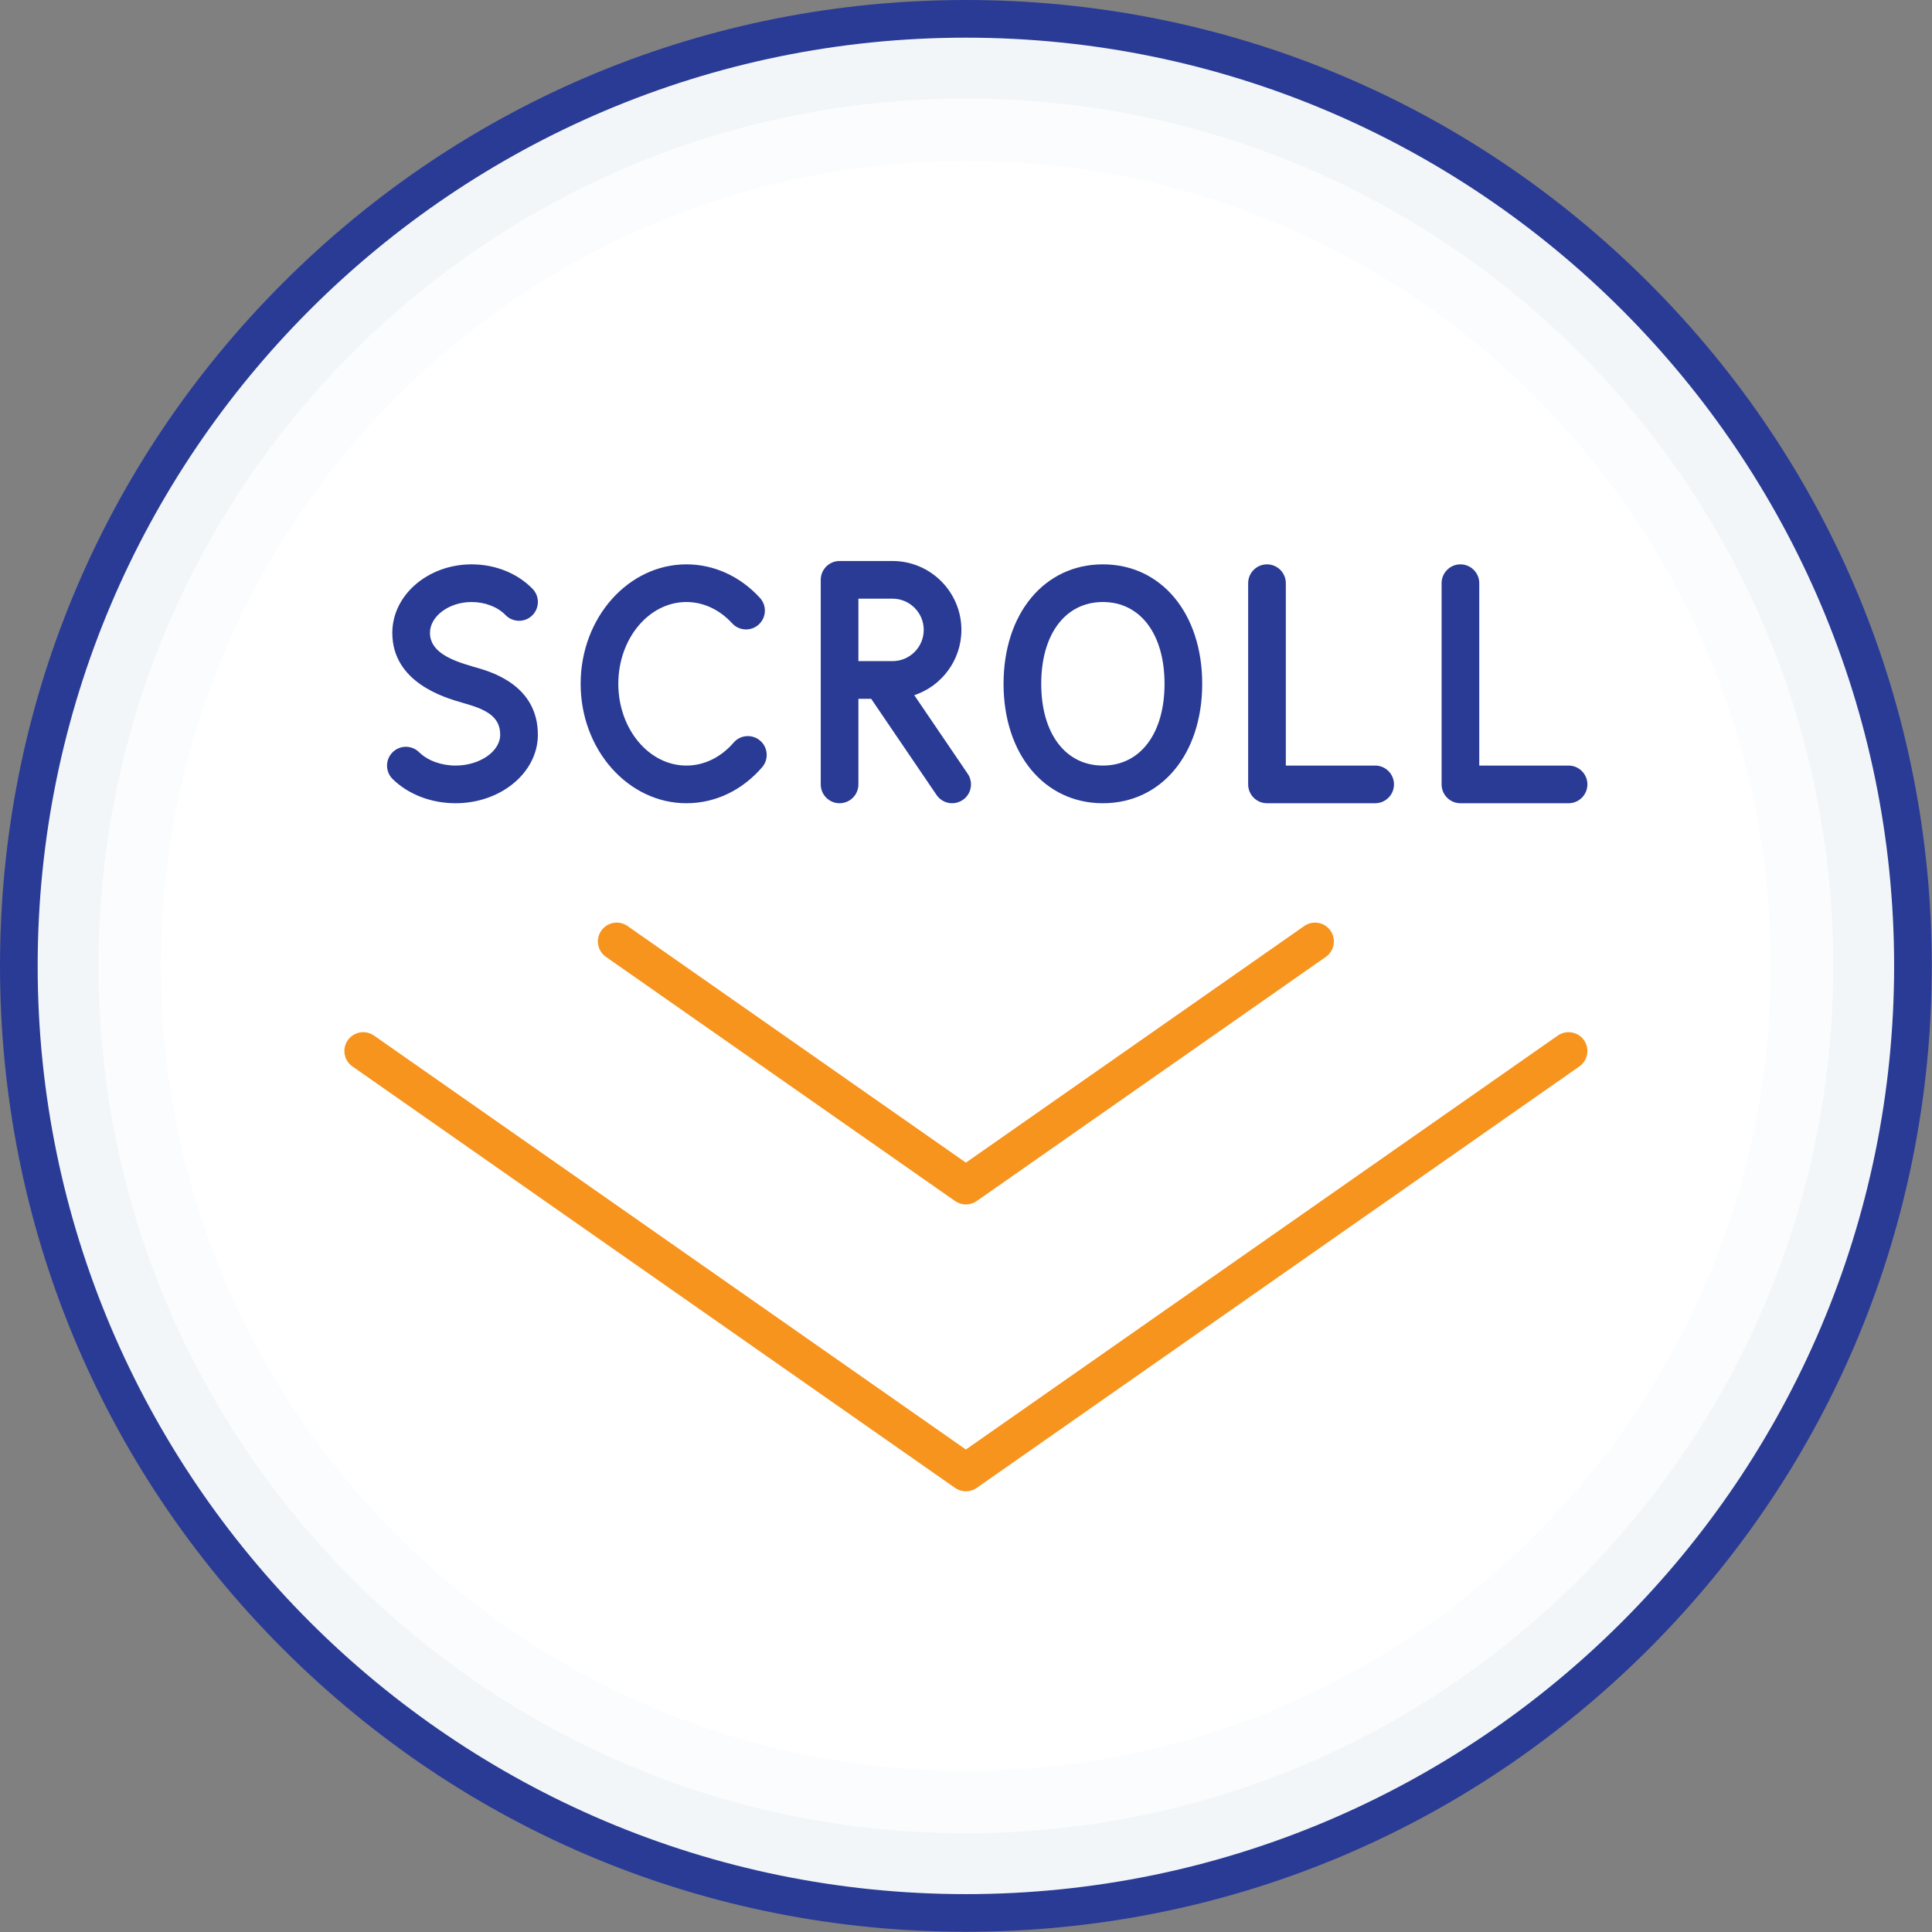
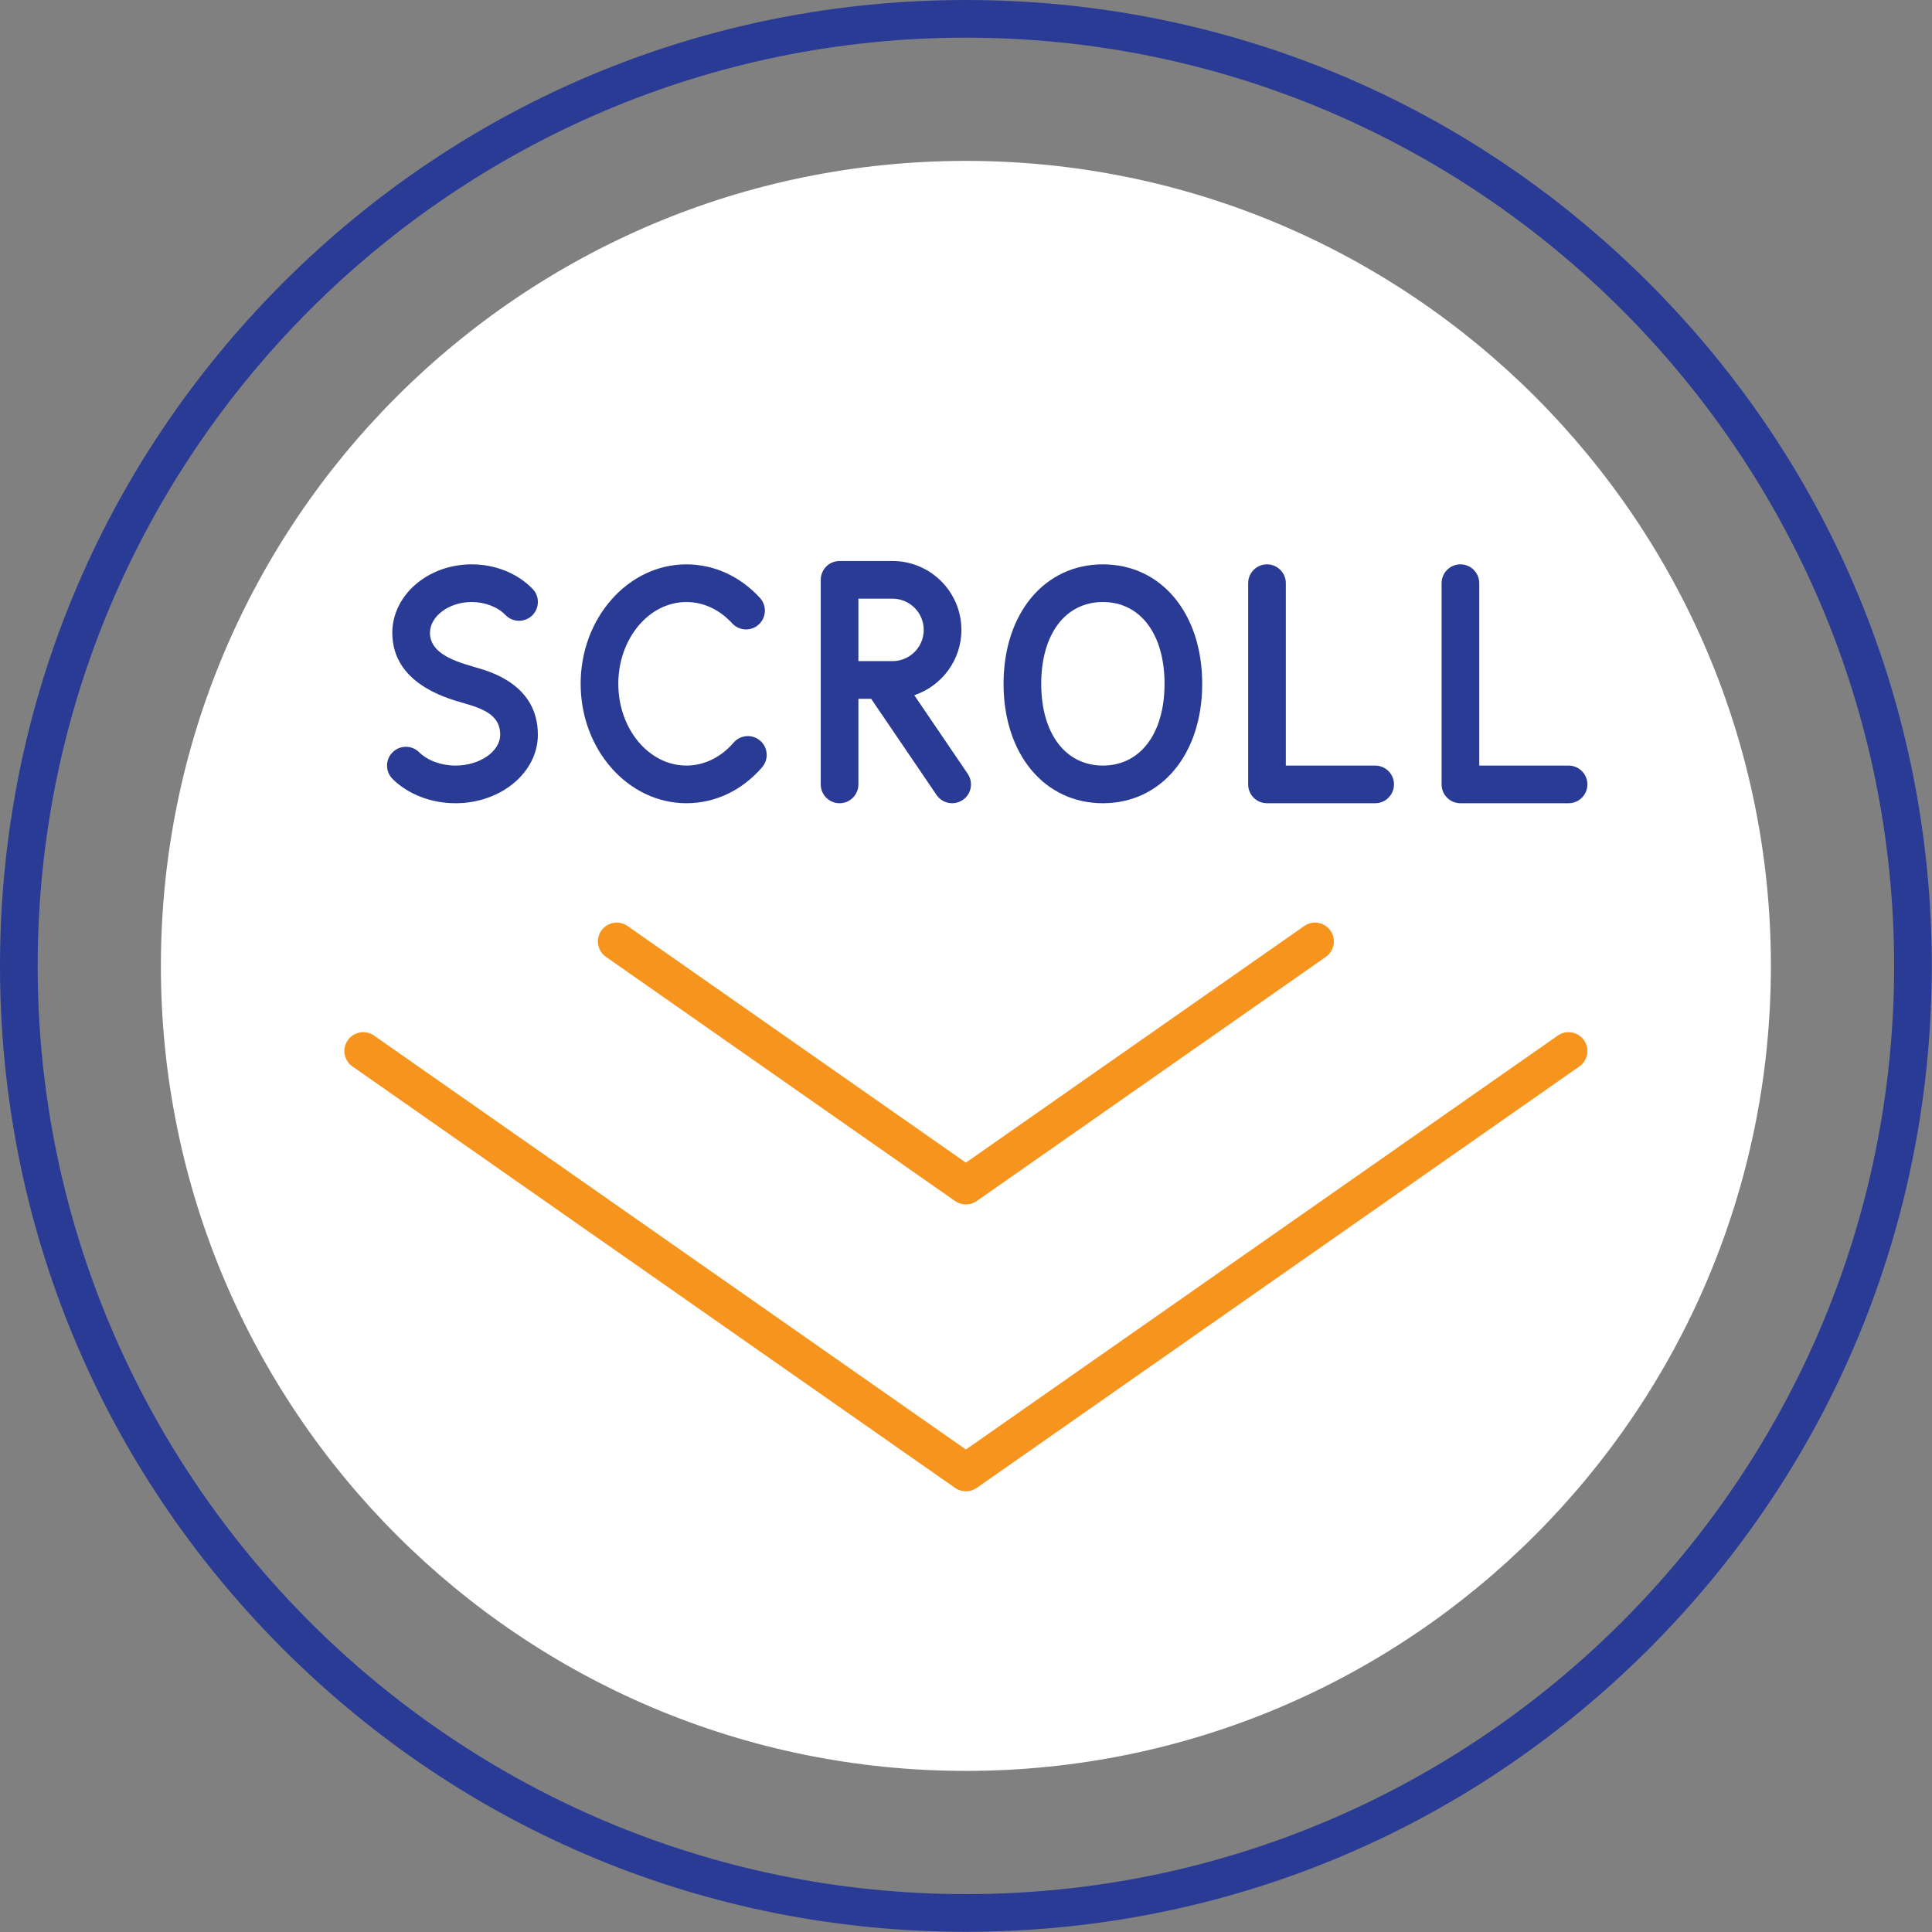
<svg xmlns="http://www.w3.org/2000/svg" height="448.8" preserveAspectRatio="xMidYMid meet" version="1.0" viewBox="0.0 0.0 448.8 448.8" width="448.8" zoomAndPan="magnify">
  <rect x="0.0" y="0.0" width="448.8" height="448.8" fill="#808080" stroke="none" />
  <g>
    <g id="change1_1">
-       <path d="M 444.375 224.375 C 444.375 102.871 345.879 4.375 224.375 4.375 C 102.871 4.375 4.375 102.871 4.375 224.375 C 4.375 345.879 102.871 444.375 224.375 444.375 C 345.879 444.375 444.375 345.879 444.375 224.375" fill="#f2f6f8" />
-     </g>
+       </g>
    <g id="change2_1">
      <path d="M 224.375 8.75 C 105.48 8.75 8.75 105.48 8.75 224.375 C 8.75 343.27 105.48 440 224.375 440 C 343.27 440 440 343.27 440 224.375 C 440 105.48 343.27 8.75 224.375 8.75 Z M 224.375 448.75 C 164.441 448.75 108.098 425.41 65.719 383.031 C 23.34 340.652 0 284.309 0 224.375 C 0 164.441 23.34 108.098 65.719 65.719 C 108.098 23.34 164.441 0 224.375 0 C 284.309 0 340.652 23.34 383.031 65.719 C 425.41 108.098 448.75 164.441 448.75 224.375 C 448.75 284.309 425.41 340.652 383.031 383.031 C 340.652 425.41 284.309 448.75 224.375 448.75" fill="#2a3b95" />
    </g>
    <g id="change3_1">
-       <path d="M 425.875 224.375 C 425.875 113.09 335.66 22.875 224.375 22.875 C 113.09 22.875 22.875 113.09 22.875 224.375 C 22.875 335.66 113.09 425.875 224.375 425.875 C 335.66 425.875 425.875 335.66 425.875 224.375" fill="#fafcfd" />
-     </g>
+       </g>
    <g id="change4_1">
      <path d="M 411.375 224.375 C 411.375 121.098 327.652 37.375 224.375 37.375 C 121.098 37.375 37.375 121.098 37.375 224.375 C 37.375 327.652 121.098 411.375 224.375 411.375 C 327.652 411.375 411.375 327.652 411.375 224.375" fill="#fff" />
    </g>
    <g id="change2_2">
      <path d="M 170.418 172.508 C 167.449 175.945 163.551 177.84 159.449 177.84 C 150.727 177.84 143.633 169.316 143.633 158.844 C 143.633 148.371 150.727 139.848 159.449 139.848 C 163.383 139.848 167.156 141.605 170.078 144.797 C 171.711 146.578 174.477 146.699 176.258 145.07 C 178.043 143.438 178.164 140.672 176.531 138.887 C 171.93 133.863 165.863 131.098 159.449 131.098 C 145.902 131.098 134.883 143.547 134.883 158.844 C 134.883 174.145 145.902 186.59 159.449 186.59 C 166.133 186.59 172.383 183.621 177.039 178.23 C 178.617 176.398 178.418 173.637 176.59 172.059 C 174.762 170.48 171.996 170.68 170.418 172.508" fill="#2a3b95" />
    </g>
    <g id="change2_3">
      <path d="M 256.195 177.84 C 247.496 177.84 241.875 170.383 241.875 158.844 C 241.875 147.305 247.496 139.848 256.195 139.848 C 264.898 139.848 270.52 147.305 270.52 158.844 C 270.52 170.383 264.898 177.84 256.195 177.84 Z M 256.195 131.098 C 242.613 131.098 233.125 142.508 233.125 158.844 C 233.125 175.18 242.613 186.59 256.195 186.59 C 269.781 186.59 279.27 175.18 279.27 158.844 C 279.27 142.508 269.781 131.098 256.195 131.098" fill="#2a3b95" />
    </g>
    <g id="change2_4">
      <path d="M 319.445 177.84 L 298.695 177.84 L 298.695 135.473 C 298.695 133.059 296.738 131.098 294.32 131.098 C 291.906 131.098 289.945 133.059 289.945 135.473 L 289.945 182.215 C 289.945 184.629 291.906 186.59 294.32 186.59 L 319.445 186.59 C 321.859 186.59 323.82 184.629 323.82 182.215 C 323.82 179.797 321.859 177.84 319.445 177.84" fill="#2a3b95" />
    </g>
    <g id="change2_5">
      <path d="M 199.406 139.07 L 207.328 139.07 C 211.328 139.07 214.582 142.324 214.582 146.324 C 214.582 150.324 211.328 153.578 207.328 153.578 L 199.406 153.578 Z M 212.387 161.496 C 218.734 159.371 223.332 153.379 223.332 146.324 C 223.332 137.5 216.152 130.32 207.328 130.32 L 195.031 130.32 C 192.613 130.32 190.656 132.277 190.656 134.695 L 190.656 182.215 C 190.656 184.629 192.613 186.59 195.031 186.59 C 197.445 186.59 199.406 184.629 199.406 182.215 L 199.406 162.328 L 202.371 162.328 L 217.562 184.676 C 218.41 185.918 219.785 186.59 221.188 186.59 C 222.031 186.59 222.891 186.344 223.645 185.832 C 225.641 184.473 226.16 181.754 224.801 179.754 L 212.387 161.496" fill="#2a3b95" />
    </g>
    <g id="change2_6">
      <path d="M 109.566 139.848 C 112.652 139.848 115.594 140.98 117.434 142.879 C 119.113 144.613 121.887 144.656 123.621 142.977 C 125.355 141.293 125.398 138.523 123.715 136.789 C 120.211 133.172 115.055 131.098 109.566 131.098 C 99.402 131.098 91.133 138.238 91.133 147.012 C 91.133 158.539 103.281 162.055 107.273 163.207 L 108.184 163.473 C 113.129 164.891 116.195 166.59 116.195 170.676 C 116.195 174.559 111.445 177.84 105.828 177.84 C 102.496 177.84 99.328 176.68 97.352 174.734 C 95.629 173.039 92.859 173.062 91.164 174.785 C 89.469 176.508 89.492 179.277 91.215 180.973 C 94.844 184.543 100.172 186.59 105.828 186.59 C 116.367 186.59 124.945 179.449 124.945 170.676 C 124.945 159.18 114.145 156.078 110.598 155.059 L 109.703 154.801 C 104.602 153.328 99.883 151.363 99.883 147.012 C 99.883 143.129 104.316 139.848 109.566 139.848" fill="#2a3b95" />
    </g>
    <g id="change2_7">
      <path d="M 364.375 177.84 L 343.629 177.84 L 343.629 135.473 C 343.629 133.059 341.668 131.098 339.254 131.098 C 336.836 131.098 334.879 133.059 334.879 135.473 L 334.879 182.215 C 334.879 184.629 336.836 186.59 339.254 186.59 L 364.375 186.59 C 366.789 186.59 368.75 184.629 368.75 182.215 C 368.75 179.797 366.789 177.84 364.375 177.84" fill="#2a3b95" />
    </g>
    <g id="change5_1">
      <path d="M 367.961 241.641 C 366.574 239.66 363.848 239.18 361.867 240.562 L 224.375 336.719 L 86.883 240.562 C 84.902 239.18 82.176 239.66 80.789 241.641 C 79.406 243.621 79.887 246.348 81.867 247.73 L 221.867 345.641 C 222.621 346.168 223.496 346.43 224.375 346.43 C 225.254 346.43 226.129 346.168 226.883 345.641 L 366.883 247.73 C 368.863 246.348 369.344 243.621 367.961 241.641" fill="#f7941d" />
    </g>
    <g id="change5_2">
      <path d="M 140.758 222.277 L 221.867 279.004 C 222.621 279.527 223.496 279.793 224.375 279.793 C 225.254 279.793 226.129 279.527 226.883 279.004 L 307.988 222.277 C 309.973 220.895 310.453 218.168 309.066 216.188 C 307.688 214.211 304.957 213.723 302.977 215.109 L 224.375 270.078 L 145.773 215.109 C 143.793 213.727 141.066 214.207 139.68 216.188 C 138.297 218.168 138.777 220.895 140.758 222.277" fill="#f7941d" />
    </g>
  </g>
</svg>